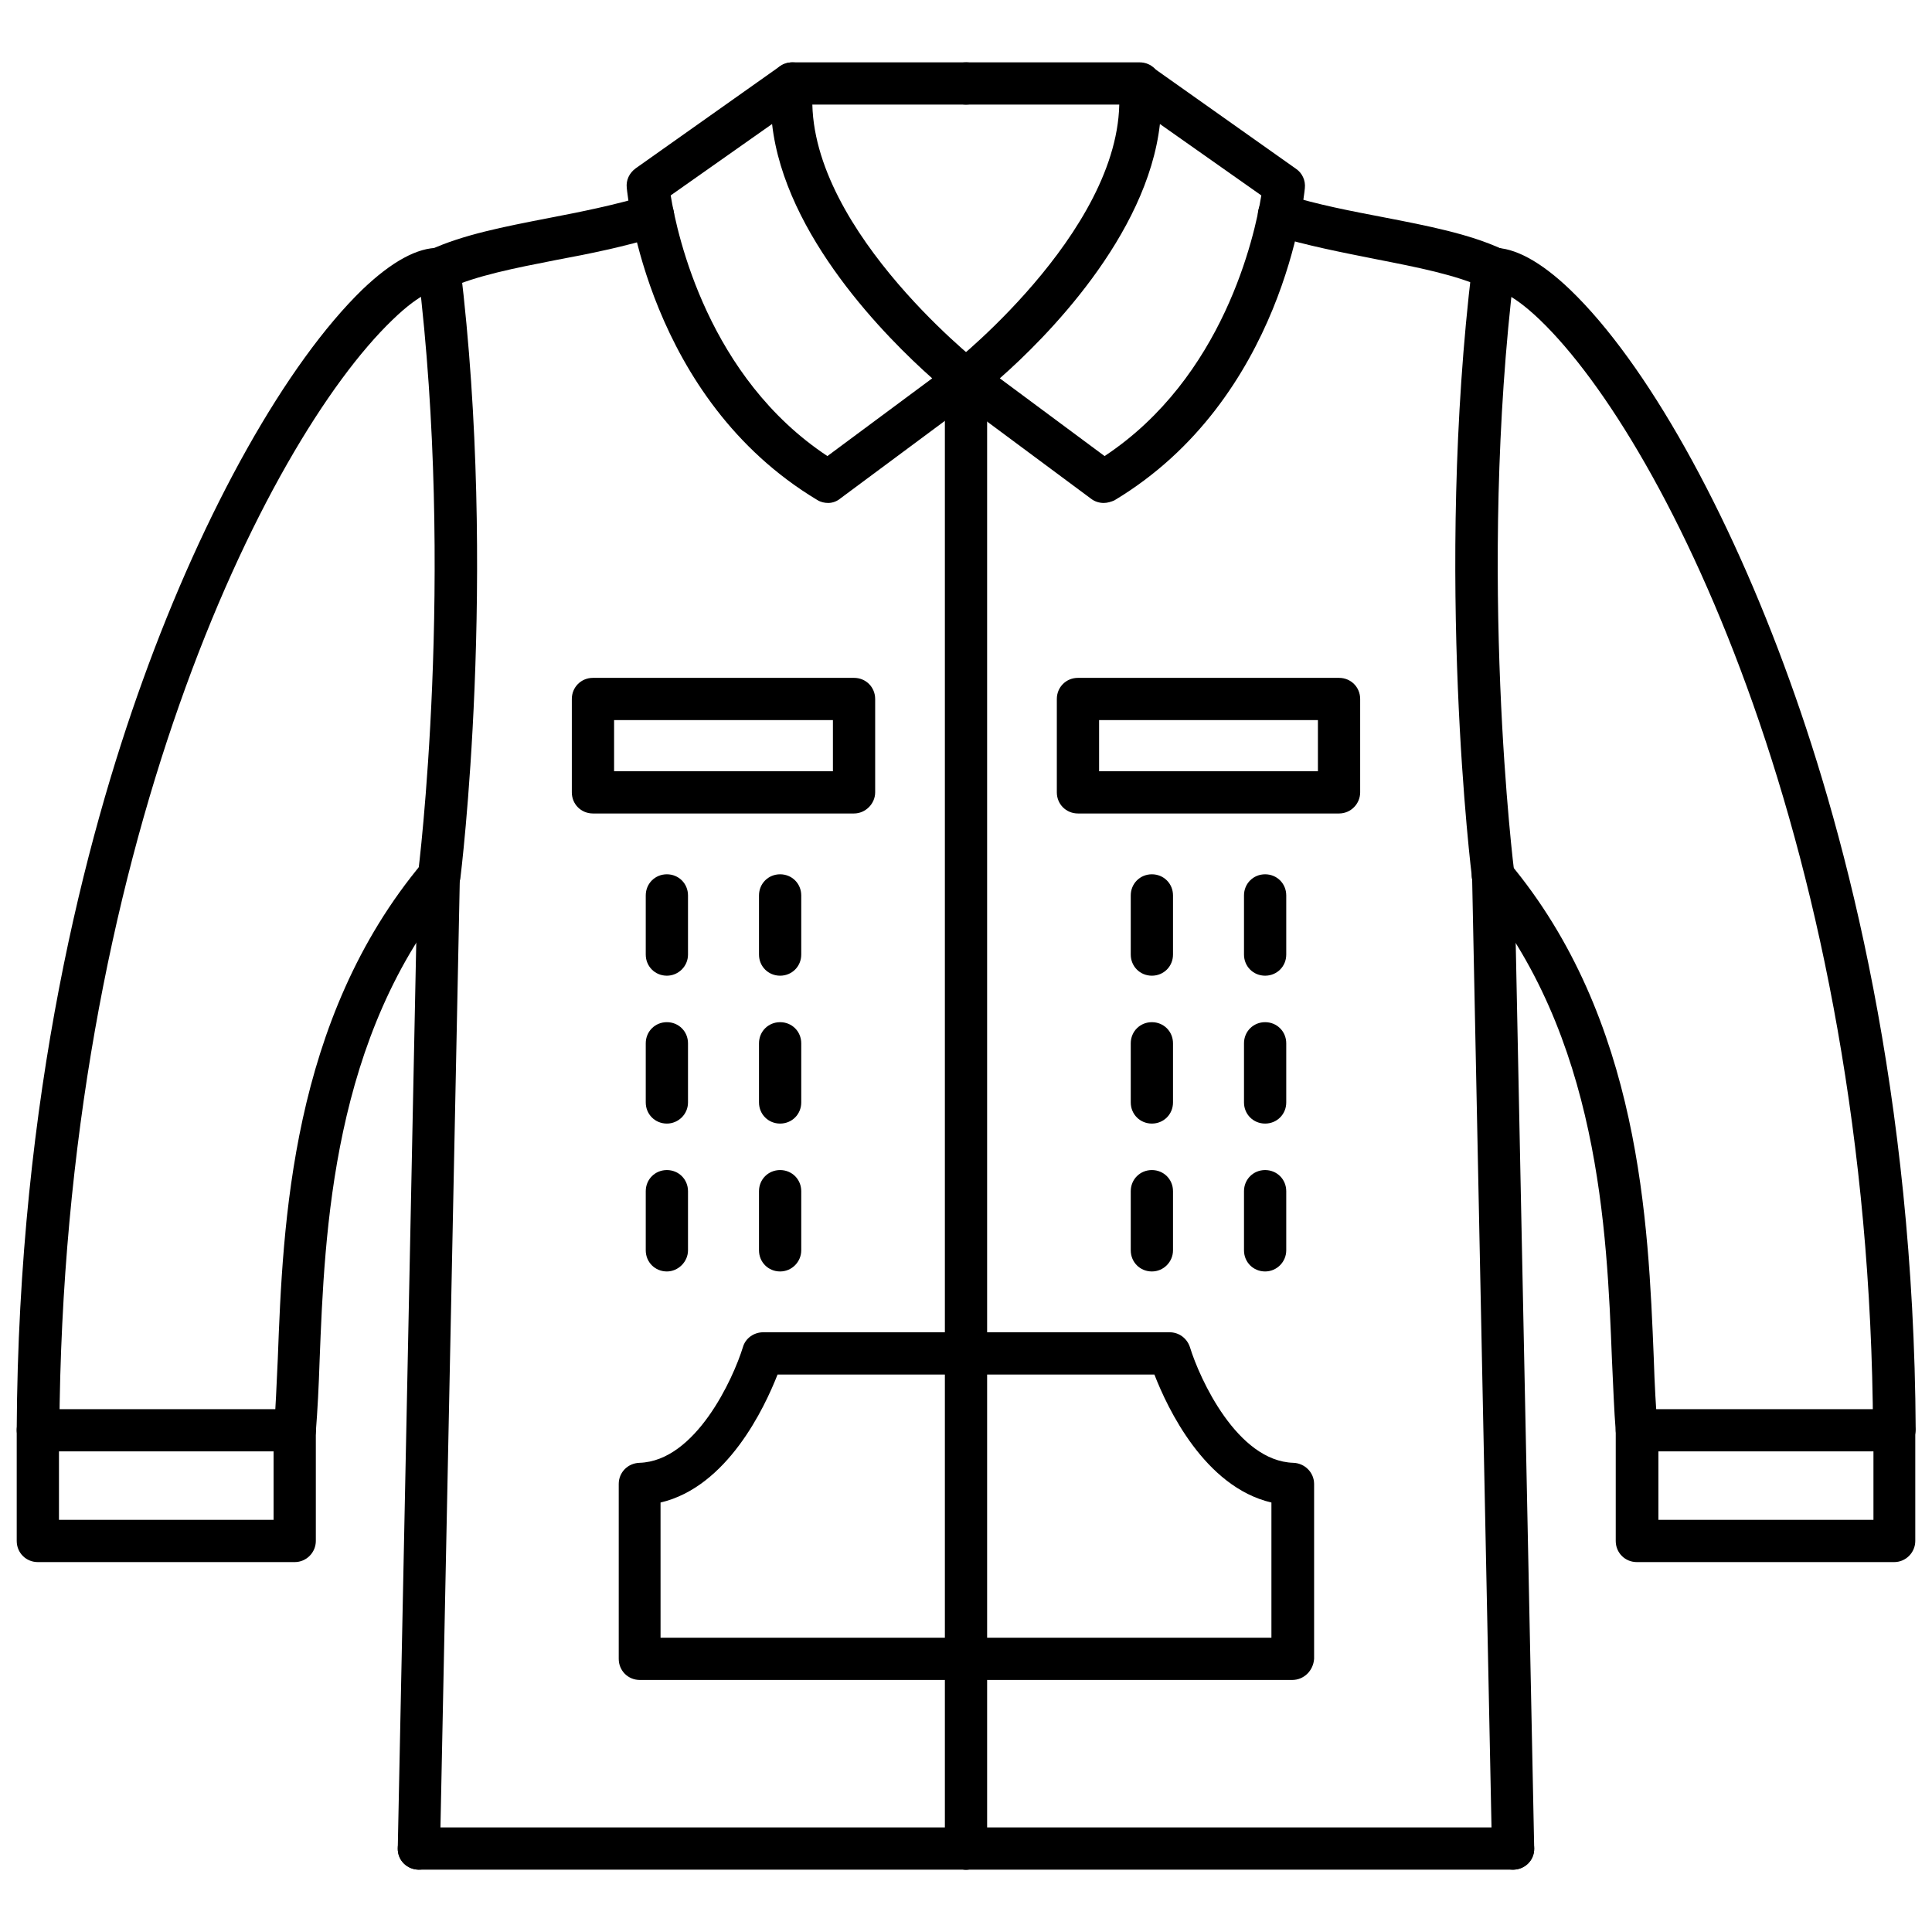
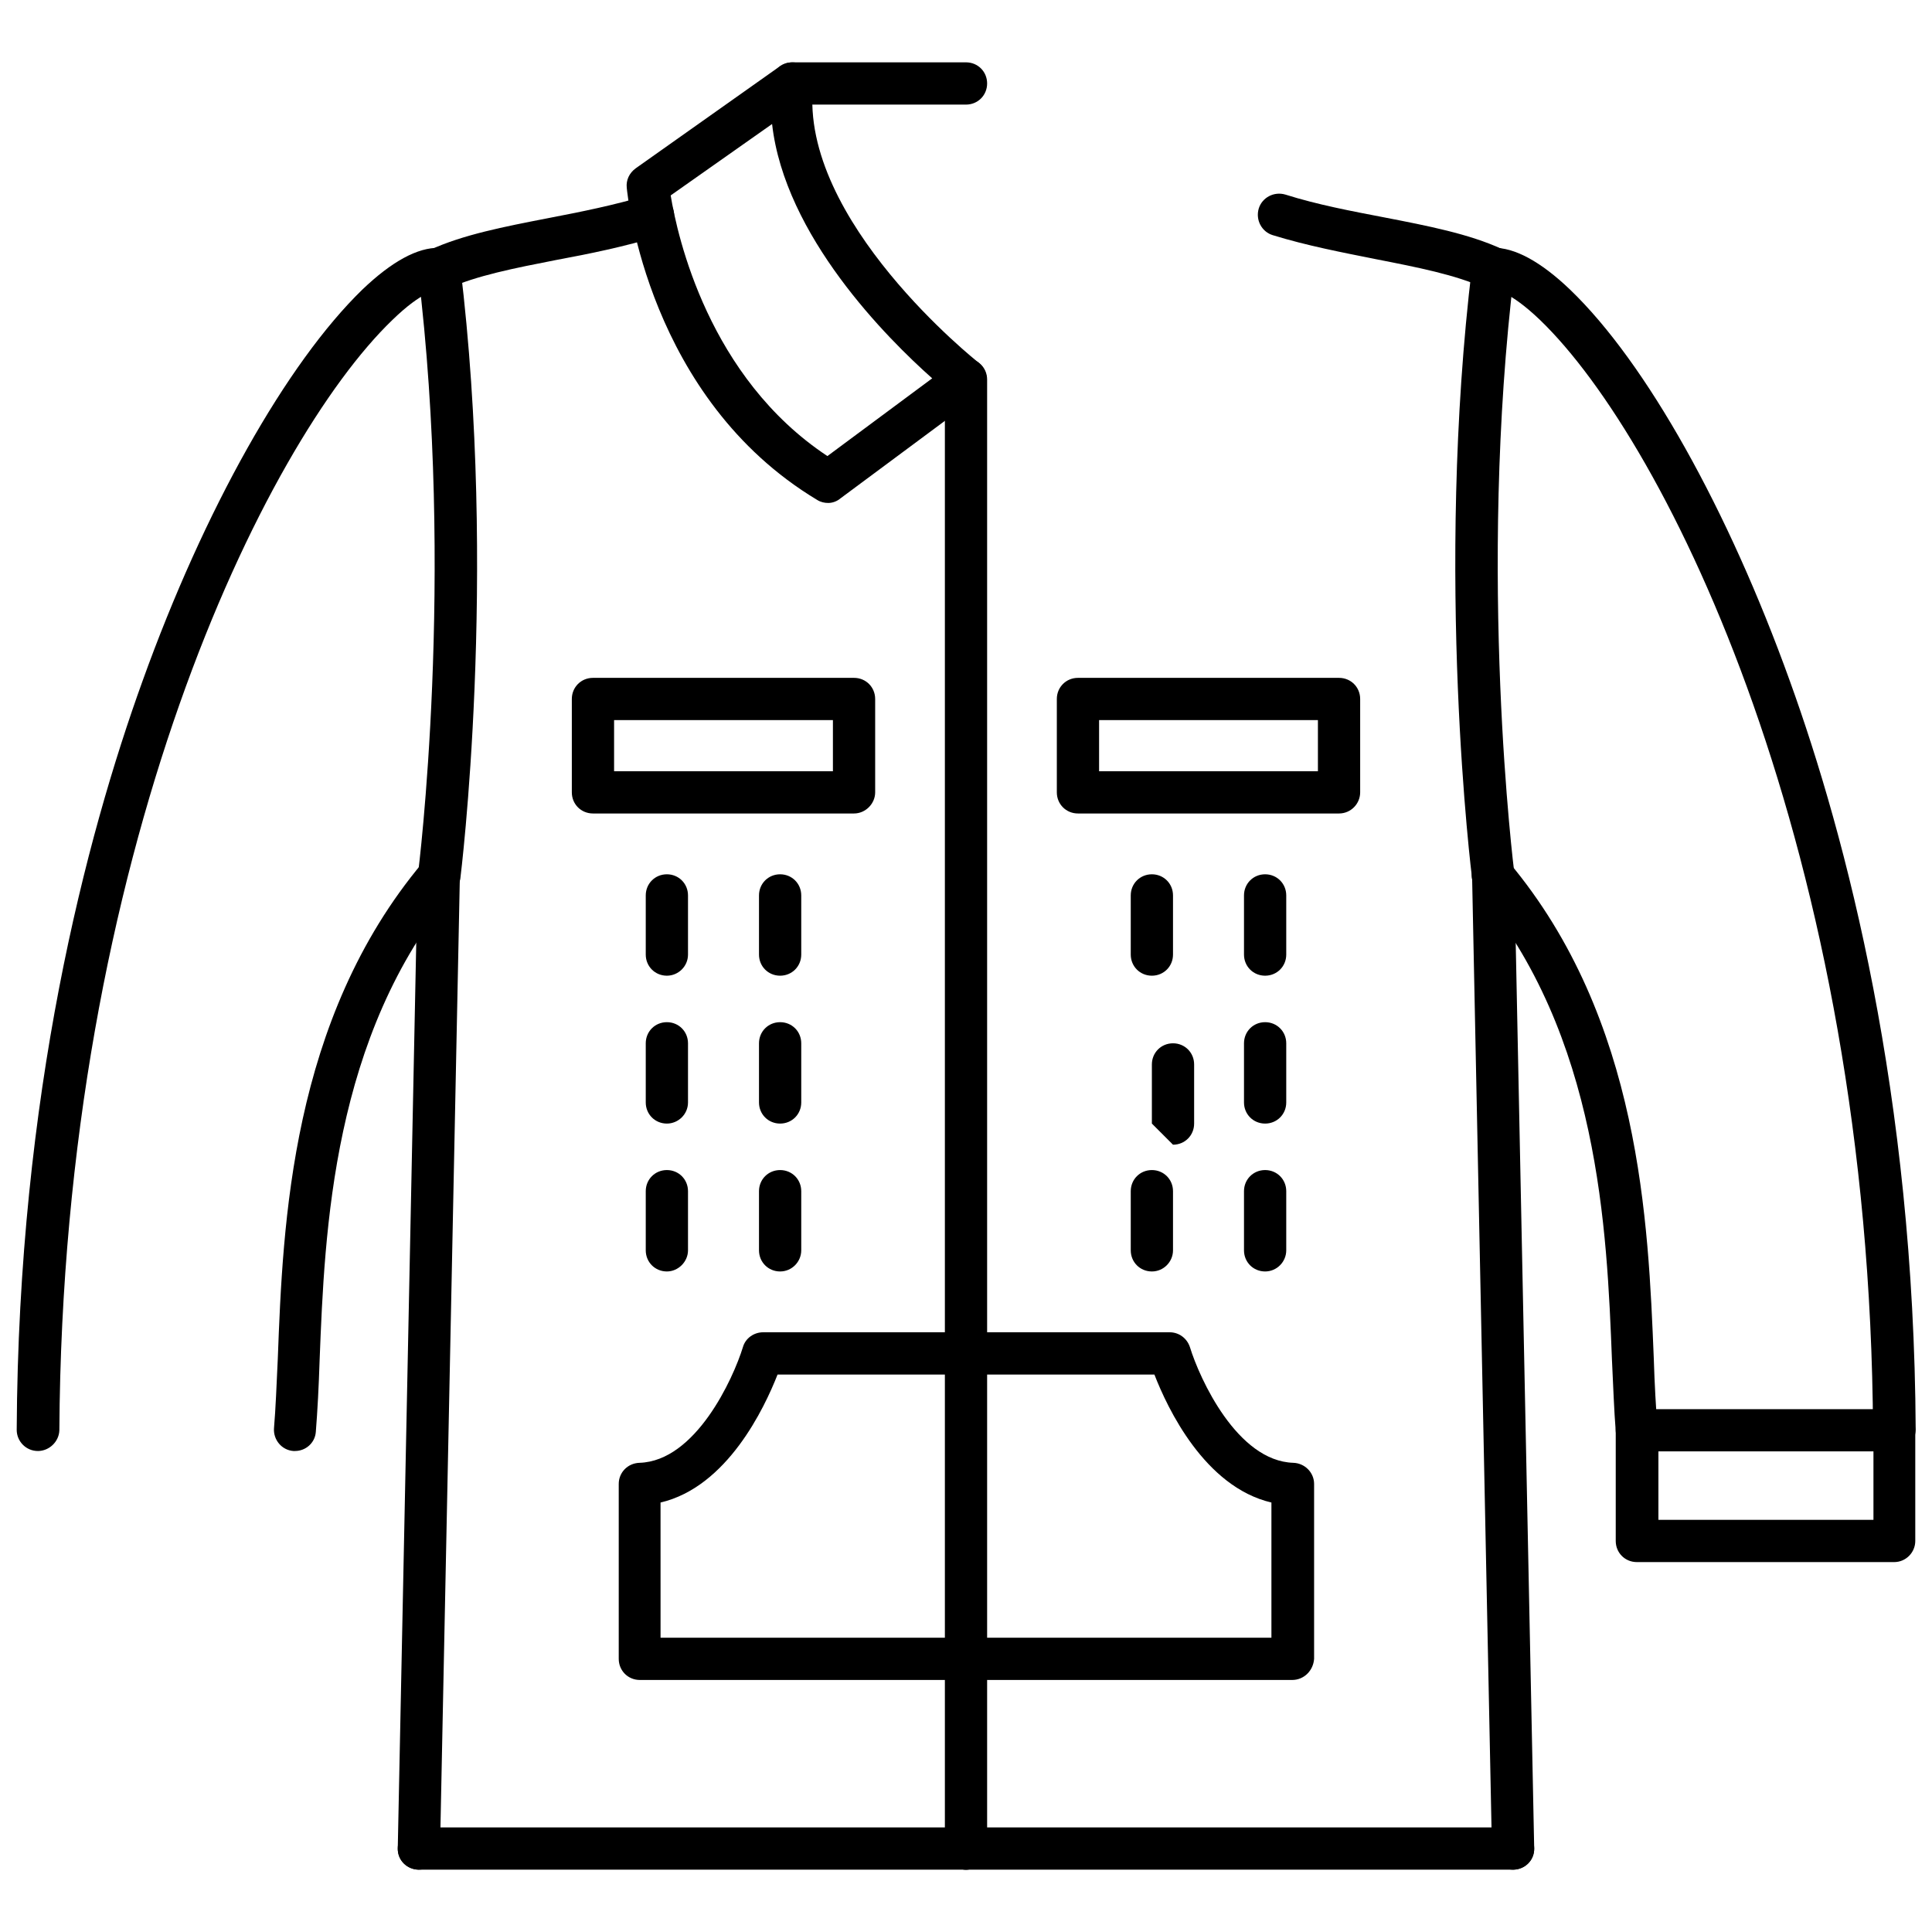
<svg xmlns="http://www.w3.org/2000/svg" width="800px" height="800px" version="1.1" viewBox="144 144 512 512">
  <defs>
    <clipPath id="d">
      <path d="m148.09 209h117.91v320h-117.91z" />
    </clipPath>
    <clipPath id="c">
      <path d="m148.09 517h79.906v41h-79.906z" />
    </clipPath>
    <clipPath id="b">
      <path d="m534 209h117.9v320h-117.9z" />
    </clipPath>
    <clipPath id="a">
      <path d="m572 517h79.902v41h-79.902z" />
    </clipPath>
  </defs>
  <path d="m363.5 277.29c-1.008 0-2.016-0.223-2.91-0.785-44.781-26.871-50.27-80.496-50.492-82.738-0.223-2.016 0.672-3.918 2.352-5.148l38.289-27.094c1.793-1.23 4.141-1.344 6.047-0.223 1.902 1.121 2.91 3.246 2.688 5.375-3.695 35.715 43.441 73.109 43.887 73.445 1.344 1.121 2.129 2.688 2.129 4.477 0 1.793-0.895 3.359-2.238 4.367l-36.5 27.094c-0.898 0.781-2.129 1.23-3.25 1.23zm-41.762-81.504c1.793 10.973 10.078 48.254 41.535 69.078l27.77-20.602c-11.98-10.637-39.074-37.73-42.434-67.398z" />
  <path d="m400 171.72h-46.016c-3.137 0-5.598-2.465-5.598-5.598 0-3.137 2.465-5.598 5.598-5.598l46.016-0.004c3.137 0 5.598 2.465 5.598 5.598 0 3.137-2.465 5.602-5.598 5.602z" />
  <path d="m400 639.48h-144.99c-3.137 0-5.598-2.465-5.598-5.598 0-3.137 2.465-5.598 5.598-5.598h144.99c3.137 0 5.598 2.465 5.598 5.598 0 3.133-2.465 5.598-5.598 5.598zm-139.73-418.61c-2.129 0-4.141-1.23-5.039-3.246-1.344-2.801-0.113-6.156 2.688-7.391 8.734-4.031 19.703-6.156 31.234-8.398 8.734-1.68 17.688-3.469 26.199-6.047 2.91-0.895 6.047 0.672 7.055 3.695 0.895 2.91-0.672 6.047-3.695 7.055-9.07 2.801-18.359 4.703-27.43 6.383-10.859 2.129-21.16 4.141-28.66 7.613-0.781 0.109-1.566 0.336-2.352 0.336z" />
  <path d="m255.01 639.48h-0.113c-3.137-0.113-5.598-2.574-5.484-5.711l5.262-257.73c0.113-3.137 2.574-5.484 5.711-5.484 3.137 0.113 5.598 2.574 5.484 5.711l-5.262 257.72c-0.109 3.023-2.574 5.488-5.598 5.488z" />
  <g clip-path="url(#d)">
    <path d="m222.21 528.53h-0.449c-3.137-0.223-5.375-3.023-5.148-6.047 0.449-5.262 0.672-11.418 1.008-18.473 1.344-35.715 3.469-89.789 38.402-131.44 2.016-2.352 5.484-2.688 7.836-0.672 2.352 2.016 2.688 5.484 0.672 7.836-32.469 38.738-34.484 90.461-35.828 124.72-0.223 6.941-0.559 13.434-1.008 19.031-0.223 2.91-2.688 5.039-5.484 5.039zm-68.184 0c-3.137 0-5.598-2.574-5.598-5.598 0.449-88.895 18.359-156.96 33.363-198.5 16.348-45.453 38.176-84.191 58.219-103.67 7.836-7.5 14.668-11.195 20.375-11.082 3.137 0.113 5.484 2.688 5.484 5.711-0.113 3.137-2.688 5.598-5.711 5.484-0.449 0-4.141 0.113-12.203 7.949-33.699 32.469-87.328 141.18-88.223 294.23-0.109 3.016-2.684 5.481-5.707 5.481z" />
  </g>
  <path d="m260.27 381.75h-0.672c-3.023-0.336-5.262-3.246-4.812-6.269 0.113-0.785 9.852-78.707 0-159.54-0.336-3.023 1.793-5.82 4.926-6.269 3.023-0.336 5.82 1.793 6.269 4.926 9.965 82.176 0.113 161.44 0 162.34-0.559 2.797-3.023 4.812-5.711 4.812z" />
  <g clip-path="url(#c)">
-     <path d="m222.1 557.97h-68.07c-3.137 0-5.598-2.465-5.598-5.598v-29.332c0-3.137 2.465-5.598 5.598-5.598h68.07c3.137 0 5.598 2.465 5.598 5.598v29.332c0 3.019-2.461 5.598-5.598 5.598zm-62.473-11.199h56.875v-18.137h-56.875v18.137z" />
-   </g>
+     </g>
  <path d="m498.86 359.58h-69.191c-3.137 0-5.598-2.465-5.598-5.598v-24.742c0-3.137 2.465-5.598 5.598-5.598h69.191c3.137 0 5.598 2.465 5.598 5.598v24.742c0 3.023-2.461 5.598-5.598 5.598zm-63.59-11.195h57.992v-13.547h-57.992z" />
  <path d="m370.33 359.58h-69.191c-3.137 0-5.598-2.465-5.598-5.598v-24.742c0-3.137 2.465-5.598 5.598-5.598h69.191c3.137 0 5.598 2.465 5.598 5.598v24.742c0 3.023-2.574 5.598-5.598 5.598zm-63.59-11.195h57.992v-13.547h-57.992z" />
  <path d="m320.73 402.57c-3.137 0-5.598-2.465-5.598-5.598v-15.676c0-3.137 2.465-5.598 5.598-5.598 3.137 0 5.598 2.465 5.598 5.598v15.676c0 3.133-2.578 5.598-5.598 5.598z" />
  <path d="m350.74 402.57c-3.137 0-5.598-2.465-5.598-5.598v-15.676c0-3.137 2.465-5.598 5.598-5.598 3.137 0 5.598 2.465 5.598 5.598v15.676c0 3.133-2.465 5.598-5.598 5.598z" />
  <path d="m320.73 441.76c-3.137 0-5.598-2.465-5.598-5.598v-15.676c0-3.137 2.465-5.598 5.598-5.598 3.137 0 5.598 2.465 5.598 5.598v15.676c0 3.137-2.578 5.598-5.598 5.598z" />
  <path d="m350.74 441.76c-3.137 0-5.598-2.465-5.598-5.598v-15.676c0-3.137 2.465-5.598 5.598-5.598 3.137 0 5.598 2.465 5.598 5.598v15.676c0 3.137-2.465 5.598-5.598 5.598z" />
  <path d="m320.73 480.95c-3.137 0-5.598-2.465-5.598-5.598v-15.676c0-3.137 2.465-5.598 5.598-5.598 3.137 0 5.598 2.465 5.598 5.598v15.676c0 3.019-2.578 5.598-5.598 5.598z" />
  <path d="m350.74 480.95c-3.137 0-5.598-2.465-5.598-5.598v-15.676c0-3.137 2.465-5.598 5.598-5.598 3.137 0 5.598 2.465 5.598 5.598v15.676c0 3.019-2.465 5.598-5.598 5.598z" />
-   <path d="m436.5 277.29c-1.121 0-2.352-0.336-3.359-1.121l-36.496-27.094c-1.457-1.008-2.238-2.688-2.238-4.367 0-1.68 0.785-3.359 2.129-4.477 0.449-0.336 47.582-37.84 43.887-73.445-0.223-2.238 0.895-4.254 2.688-5.375 1.902-1.121 4.254-1.008 6.047 0.223l38.289 27.094c1.68 1.121 2.574 3.137 2.352 5.148-0.223 2.238-5.711 55.867-50.492 82.738-0.789 0.34-1.797 0.676-2.805 0.676zm-27.539-33.027 27.766 20.602c31.461-20.824 39.746-58.105 41.535-69.078l-26.871-18.922c-3.359 29.781-30.453 56.875-42.43 67.398z" />
-   <path d="m446.01 171.72h-46.012c-3.137 0-5.598-2.465-5.598-5.598 0-3.137 2.465-5.598 5.598-5.598h46.016c3.137 0 5.598 2.465 5.598 5.598-0.004 3.133-2.578 5.598-5.602 5.598z" />
  <path d="m544.98 639.48h-144.98c-3.137 0-5.598-2.465-5.598-5.598 0-3.137 2.465-5.598 5.598-5.598h144.98c3.137 0 5.598 2.465 5.598 5.598 0 3.133-2.465 5.598-5.598 5.598zm-5.262-418.61c-0.785 0-1.566-0.223-2.352-0.559-7.5-3.469-17.801-5.484-28.66-7.613-8.957-1.793-18.359-3.582-27.43-6.383-2.91-0.895-4.59-4.031-3.695-7.055 0.895-2.91 4.031-4.59 7.055-3.695 8.508 2.688 17.465 4.367 26.199 6.047 11.531 2.238 22.504 4.367 31.234 8.398 2.801 1.344 4.031 4.59 2.688 7.391-0.898 2.234-2.914 3.469-5.039 3.469z" />
  <path d="m544.98 639.48c-3.023 0-5.484-2.465-5.598-5.484l-5.262-257.73c-0.113-3.137 2.352-5.598 5.484-5.711h0.113c3.023 0 5.484 2.465 5.598 5.484l5.262 257.73c0.113 3.137-2.352 5.598-5.484 5.711h-0.113z" />
  <g clip-path="url(#b)">
    <path d="m577.79 528.53c-2.91 0-5.375-2.238-5.598-5.148-0.449-5.598-0.672-12.09-1.008-19.031-1.344-34.258-3.359-85.984-35.828-124.72-2.016-2.352-1.68-5.934 0.672-7.836 2.352-2.016 5.934-1.68 7.836 0.672 34.93 41.648 36.945 95.723 38.402 131.44 0.223 7.055 0.559 13.211 1.008 18.473 0.223 3.137-2.016 5.82-5.148 6.047 0 0.109-0.113 0.109-0.336 0.109zm68.18 0c-3.023 0-5.598-2.465-5.598-5.598-0.781-153.05-54.523-261.65-88.223-294.11-8.172-7.836-11.867-7.949-12.203-7.949-3.023 0.113-5.711-2.352-5.711-5.484-0.113-3.137 2.352-5.711 5.484-5.711 5.598-0.113 12.539 3.582 20.375 11.082 20.152 19.367 41.871 58.219 58.219 103.67 15.004 41.535 32.914 109.72 33.363 198.5-0.109 3.137-2.57 5.602-5.707 5.602z" />
  </g>
  <path d="m539.72 381.75c-2.801 0-5.148-2.016-5.598-4.926-0.113-0.785-9.965-80.051 0-162.34 0.336-3.023 3.137-5.262 6.269-4.926 3.023 0.336 5.262 3.137 4.926 6.269-9.852 80.832-0.113 158.76 0 159.54 0.336 3.023-1.793 5.82-4.812 6.269-0.227 0.113-0.449 0.113-0.785 0.113z" />
  <g clip-path="url(#a)">
    <path d="m645.97 557.97h-68.184c-3.137 0-5.598-2.465-5.598-5.598v-29.332c0-3.137 2.465-5.598 5.598-5.598h68.184c3.137 0 5.598 2.465 5.598 5.598v29.332c0 3.019-2.461 5.598-5.598 5.598zm-62.473-11.199h56.988v-18.137h-56.988z" />
  </g>
  <path d="m486.43 589.21h-172.86c-3.137 0-5.598-2.465-5.598-5.598v-46.352c0-3.023 2.352-5.484 5.484-5.598 14.891-0.449 24.855-22.281 27.43-30.676 0.672-2.352 2.91-3.918 5.375-3.918h107.7c2.465 0 4.59 1.566 5.375 3.918 2.574 8.398 12.539 30.23 27.43 30.676 3.023 0.113 5.484 2.574 5.484 5.598v46.352c-0.223 3.133-2.684 5.598-5.82 5.598zm-167.27-11.195h161.78v-35.828c-17.688-4.141-27.543-24.965-31.012-33.922h-99.867c-3.469 8.844-13.324 29.781-31.012 33.922l0.004 35.828z" />
  <path d="m479.27 402.57c-3.137 0-5.598-2.465-5.598-5.598v-15.676c0-3.137 2.465-5.598 5.598-5.598 3.137 0 5.598 2.465 5.598 5.598v15.676c0 3.133-2.465 5.598-5.598 5.598z" />
  <path d="m449.26 402.57c-3.137 0-5.598-2.465-5.598-5.598v-15.676c0-3.137 2.465-5.598 5.598-5.598 3.137 0 5.598 2.465 5.598 5.598v15.676c0 3.133-2.465 5.598-5.598 5.598z" />
  <path d="m479.27 441.76c-3.137 0-5.598-2.465-5.598-5.598v-15.676c0-3.137 2.465-5.598 5.598-5.598 3.137 0 5.598 2.465 5.598 5.598v15.676c0 3.137-2.465 5.598-5.598 5.598z" />
-   <path d="m449.26 441.76c-3.137 0-5.598-2.465-5.598-5.598v-15.676c0-3.137 2.465-5.598 5.598-5.598 3.137 0 5.598 2.465 5.598 5.598v15.676c0 3.137-2.465 5.598-5.598 5.598z" />
+   <path d="m449.26 441.76v-15.676c0-3.137 2.465-5.598 5.598-5.598 3.137 0 5.598 2.465 5.598 5.598v15.676c0 3.137-2.465 5.598-5.598 5.598z" />
  <path d="m479.27 480.95c-3.137 0-5.598-2.465-5.598-5.598v-15.676c0-3.137 2.465-5.598 5.598-5.598 3.137 0 5.598 2.465 5.598 5.598v15.676c0 3.019-2.465 5.598-5.598 5.598z" />
  <path d="m449.26 480.95c-3.137 0-5.598-2.465-5.598-5.598v-15.676c0-3.137 2.465-5.598 5.598-5.598 3.137 0 5.598 2.465 5.598 5.598v15.676c0 3.019-2.465 5.598-5.598 5.598z" />
  <path d="m400 639.48c-3.137 0-5.598-2.465-5.598-5.598v-389.28c0-3.137 2.465-5.598 5.598-5.598 3.137 0 5.598 2.465 5.598 5.598v389.28c0 3.023-2.465 5.598-5.598 5.598z" />
</svg>